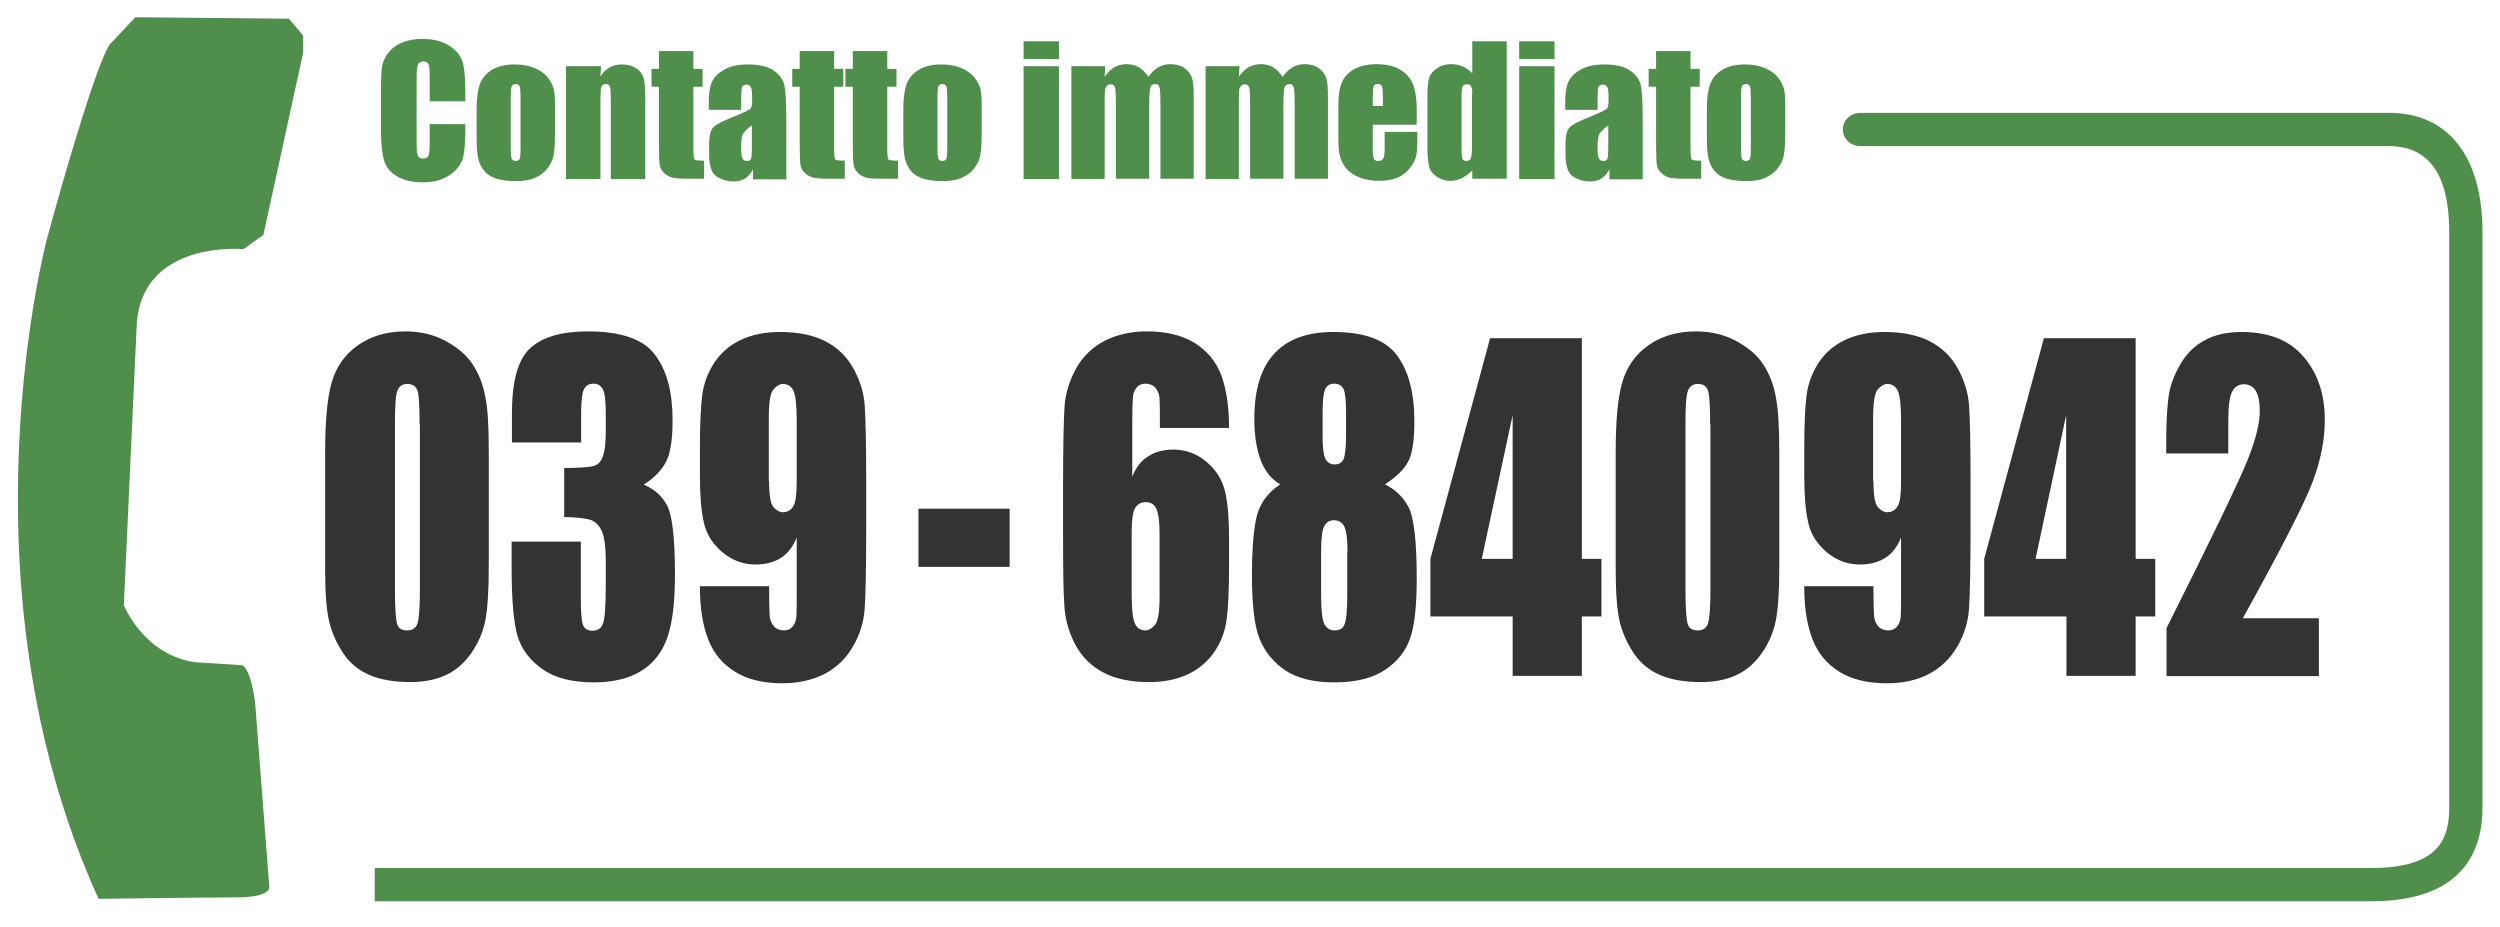
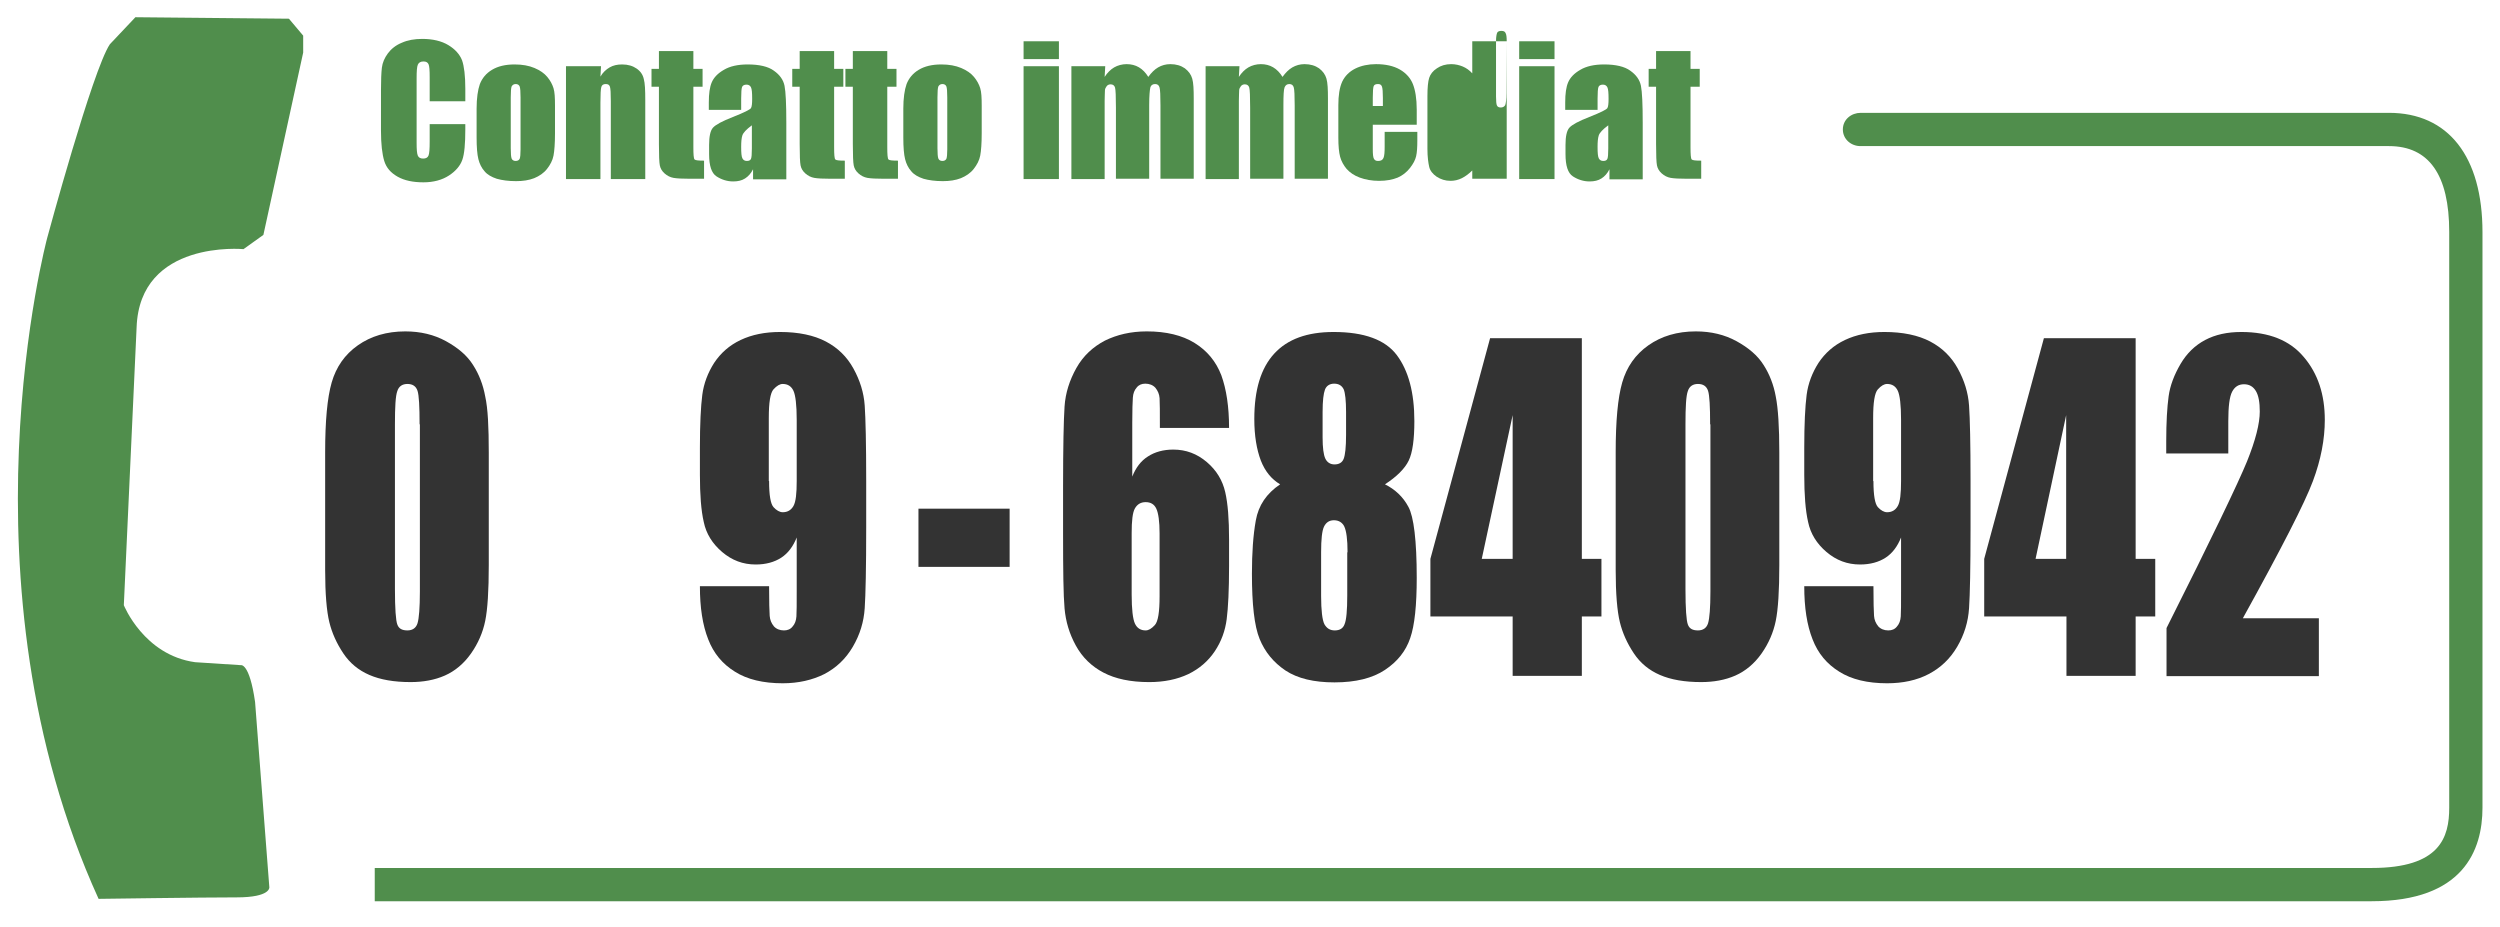
<svg xmlns="http://www.w3.org/2000/svg" id="Livello_1" x="0px" y="0px" viewBox="0 0 841.9 312.3" style="enable-background:new 0 0 841.9 312.3;" xml:space="preserve">
  <style type="text/css"> .st0{fill-rule:evenodd;clip-rule:evenodd;fill:#508E4C;} .st1{fill:#508E4C;} .st2{fill:#333333;} </style>
  <path class="st0" d="M33.2,302.7c0,0,35-0.5,46.5-0.5c11.5,0,11-3.4,11-3.4l-4.8-62.4C84,223.1,81.1,224,81.1,224l-15.4-1 c-17.3-2.4-24-19.2-24-19.2l4.3-93.5c1-29.7,36-26.4,36-26.4l6.7-4.8l13.4-61.4V12l-4.8-5.7L45.6,5.8L37,14.9 c-5.8,8.6-21.1,65.2-21.1,65.2S-15.3,196.2,33.2,302.7L33.2,302.7z" />
  <path class="st0" d="M126.2,303.5h672.5c30.8,0,37.3-17.1,37.3-31.5V78.2c0-25.5-11.5-40.2-31.5-40.2H626.6c-3.1,0-6,2.2-6,5.6 c0,3.3,2.8,5.6,5.9,5.6h178c13.5,0,20.3,9.7,20.3,28.9V272c0,10-3.1,20.3-26.1,20.3H126.2V303.5L126.2,303.5z" />
  <g>
    <path class="st1" d="M156.7,34.1h-12v-8.1c0-2.3-0.1-3.8-0.4-4.4c-0.3-0.6-0.8-0.9-1.7-0.9c-1,0-1.6,0.4-1.9,1.1 c-0.3,0.7-0.4,2.2-0.4,4.6V48c0,2.3,0.1,3.7,0.4,4.4c0.3,0.7,0.9,1,1.8,1c0.9,0,1.5-0.3,1.8-1c0.3-0.7,0.4-2.3,0.4-4.8v-5.8h12v1.8 c0,4.8-0.3,8.2-1,10.2c-0.7,2-2.2,3.8-4.5,5.3s-5.2,2.3-8.6,2.3c-3.5,0-6.4-0.6-8.7-1.9c-2.3-1.3-3.8-3-4.5-5.3 c-0.7-2.3-1.1-5.7-1.1-10.2V30.3c0-3.3,0.1-5.8,0.3-7.5s0.9-3.3,2-4.8c1.1-1.5,2.7-2.8,4.7-3.6c2-0.9,4.3-1.3,6.9-1.3 c3.5,0,6.5,0.7,8.8,2.1c2.3,1.4,3.8,3.1,4.6,5.1c0.7,2,1.1,5.2,1.1,9.6V34.1z" />
    <path class="st1" d="M186.9,35.6v9.3c0,3.4-0.2,5.9-0.5,7.5s-1.1,3.1-2.2,4.5c-1.1,1.4-2.6,2.4-4.3,3.1c-1.8,0.7-3.8,1-6.1,1 c-2.6,0-4.7-0.3-6.5-0.8c-1.8-0.6-3.2-1.4-4.1-2.5c-1-1.1-1.7-2.5-2.1-4.1c-0.4-1.6-0.6-4-0.6-7.3v-9.7c0-3.5,0.4-6.3,1.1-8.3 c0.8-2,2.1-3.6,4.1-4.8c2-1.2,4.5-1.8,7.6-1.8c2.6,0,4.8,0.4,6.7,1.2c1.9,0.8,3.3,1.8,4.3,3c1,1.2,1.7,2.5,2.1,3.8 S186.9,32.9,186.9,35.6z M175.3,32.8c0-1.9-0.1-3.2-0.3-3.7c-0.2-0.5-0.7-0.8-1.3-0.8c-0.7,0-1.1,0.3-1.4,0.8 c-0.2,0.5-0.3,1.7-0.3,3.7v17.1c0,1.8,0.1,3,0.3,3.5c0.2,0.5,0.7,0.8,1.3,0.8c0.7,0,1.1-0.2,1.4-0.7c0.2-0.5,0.3-1.6,0.3-3.2V32.8z " />
    <path class="st1" d="M202.4,22.3l-0.2,3.5c0.8-1.4,1.9-2.4,3.1-3.1c1.2-0.7,2.6-1,4.2-1c2,0,3.6,0.5,4.9,1.4 c1.3,0.9,2.1,2.1,2.4,3.5c0.4,1.4,0.5,3.8,0.5,7.1v26.6h-11.6V34c0-2.6-0.1-4.2-0.3-4.8c-0.2-0.6-0.6-0.9-1.4-0.9 c-0.8,0-1.3,0.3-1.5,1s-0.3,2.4-0.3,5.3v25.7h-11.6v-38H202.4z" />
    <path class="st1" d="M233.5,17.2v6h3.1v6h-3.1v20.3c0,2.5,0.1,3.9,0.4,4.2c0.3,0.3,1.3,0.4,3.2,0.4v6.1h-4.7 c-2.6,0-4.5-0.1-5.6-0.3c-1.1-0.2-2.1-0.7-3-1.5c-0.9-0.8-1.4-1.7-1.6-2.7c-0.2-1-0.3-3.4-0.3-7.2V29.2h-2.5v-6h2.5v-6H233.5z" />
    <path class="st1" d="M249.5,37h-10.8v-2.5c0-2.9,0.3-5.2,1-6.8c0.7-1.6,2-3,4.1-4.2c2-1.2,4.7-1.8,8-1.8c3.9,0,6.9,0.7,8.8,2.1 c2,1.4,3.2,3.1,3.6,5.1c0.4,2,0.6,6.2,0.6,12.4v19.1h-11.2v-3.4c-0.7,1.4-1.6,2.4-2.7,3.1c-1.1,0.7-2.4,1-4,1c-2,0-3.9-0.6-5.6-1.7 c-1.7-1.1-2.5-3.6-2.5-7.5v-3.1c0-2.8,0.4-4.8,1.3-5.8s3.1-2.2,6.7-3.6c3.8-1.5,5.8-2.5,6.1-3c0.3-0.5,0.4-1.6,0.4-3.1 c0-2-0.1-3.3-0.4-3.9c-0.3-0.6-0.8-0.9-1.5-0.9c-0.8,0-1.3,0.3-1.5,0.8c-0.2,0.5-0.3,1.8-0.3,3.9V37z M253.2,42.2 c-1.9,1.4-2.9,2.5-3.2,3.4c-0.3,0.9-0.4,2.2-0.4,3.9c0,2,0.1,3.2,0.4,3.8c0.3,0.6,0.8,0.9,1.5,0.9c0.7,0,1.2-0.2,1.4-0.7 c0.2-0.4,0.3-1.6,0.3-3.5V42.2z" />
    <path class="st1" d="M280.9,17.2v6h3.1v6h-3.1v20.3c0,2.5,0.1,3.9,0.4,4.2c0.3,0.3,1.3,0.4,3.2,0.4v6.1h-4.7 c-2.6,0-4.5-0.1-5.6-0.3c-1.1-0.2-2.1-0.7-3-1.5c-0.9-0.8-1.4-1.7-1.6-2.7c-0.2-1-0.3-3.4-0.3-7.2V29.2h-2.5v-6h2.5v-6H280.9z" />
    <path class="st1" d="M298.8,17.2v6h3.1v6h-3.1v20.3c0,2.5,0.1,3.9,0.4,4.2c0.3,0.3,1.3,0.4,3.2,0.4v6.1h-4.7 c-2.6,0-4.5-0.1-5.6-0.3c-1.1-0.2-2.1-0.7-3-1.5c-0.9-0.8-1.4-1.7-1.6-2.7c-0.2-1-0.3-3.4-0.3-7.2V29.2h-2.5v-6h2.5v-6H298.8z" />
    <path class="st1" d="M330.6,35.6v9.3c0,3.4-0.2,5.9-0.5,7.5s-1.1,3.1-2.2,4.5c-1.1,1.4-2.6,2.4-4.3,3.1c-1.8,0.7-3.8,1-6.1,1 c-2.6,0-4.7-0.3-6.5-0.8c-1.8-0.6-3.2-1.4-4.1-2.5c-1-1.1-1.7-2.5-2.1-4.1c-0.4-1.6-0.6-4-0.6-7.3v-9.7c0-3.5,0.4-6.3,1.1-8.3 c0.8-2,2.1-3.6,4.1-4.8c2-1.2,4.5-1.8,7.6-1.8c2.6,0,4.8,0.4,6.7,1.2c1.9,0.8,3.3,1.8,4.3,3c1,1.2,1.7,2.5,2.1,3.8 S330.6,32.9,330.6,35.6z M319,32.8c0-1.9-0.1-3.2-0.3-3.7c-0.2-0.5-0.7-0.8-1.3-0.8c-0.7,0-1.1,0.3-1.4,0.8 c-0.2,0.5-0.3,1.7-0.3,3.7v17.1c0,1.8,0.1,3,0.3,3.5c0.2,0.5,0.7,0.8,1.3,0.8c0.7,0,1.1-0.2,1.4-0.7c0.2-0.5,0.3-1.6,0.3-3.2V32.8z " />
    <path class="st1" d="M356.6,13.9v6h-11.9v-6H356.6z M356.6,22.3v38h-11.9v-38H356.6z" />
    <path class="st1" d="M372.2,22.3l-0.2,3.6c0.9-1.4,2-2.5,3.2-3.2c1.2-0.7,2.7-1.1,4.2-1.1c3.1,0,5.5,1.4,7.3,4.3 c1-1.4,2.1-2.5,3.3-3.2c1.2-0.7,2.6-1.1,4.1-1.1c2,0,3.6,0.5,4.9,1.4c1.3,1,2.1,2.1,2.5,3.5c0.4,1.4,0.5,3.6,0.5,6.7v27h-11.2V35.5 c0-3.2-0.1-5.3-0.3-6c-0.2-0.8-0.7-1.2-1.5-1.2c-0.8,0-1.4,0.4-1.6,1.1c-0.2,0.8-0.4,2.8-0.4,6v24.8h-11.2V36.2 c0-3.7-0.1-6-0.3-6.7c-0.2-0.7-0.7-1.1-1.5-1.1c-0.5,0-1,0.2-1.3,0.6s-0.6,0.9-0.6,1.4c0,0.6-0.1,1.8-0.1,3.6v26.3h-11.2v-38H372.2 z" />
    <path class="st1" d="M417.4,22.3l-0.2,3.6c0.9-1.4,2-2.5,3.2-3.2c1.2-0.7,2.7-1.1,4.2-1.1c3.1,0,5.5,1.4,7.3,4.3 c1-1.4,2.1-2.5,3.3-3.2c1.2-0.7,2.6-1.1,4.1-1.1c2,0,3.6,0.5,4.9,1.4c1.3,1,2.1,2.1,2.5,3.5c0.4,1.4,0.5,3.6,0.5,6.7v27h-11.2V35.5 c0-3.2-0.1-5.3-0.3-6c-0.2-0.8-0.7-1.2-1.5-1.2c-0.8,0-1.3,0.4-1.6,1.1s-0.4,2.8-0.4,6v24.8h-11.2V36.2c0-3.7-0.1-6-0.3-6.7 c-0.2-0.7-0.7-1.1-1.5-1.1c-0.5,0-1,0.2-1.3,0.6s-0.6,0.9-0.6,1.4c0,0.6-0.1,1.8-0.1,3.6v26.3H406v-38H417.4z" />
    <path class="st1" d="M477.3,42h-15v8.2c0,1.7,0.1,2.8,0.4,3.3s0.7,0.7,1.4,0.7c0.9,0,1.5-0.3,1.8-1s0.4-1.9,0.4-3.8v-5h11v2.8 c0,2.3-0.1,4.1-0.4,5.4c-0.3,1.3-1,2.6-2.1,4c-1.1,1.4-2.5,2.5-4.1,3.2c-1.7,0.7-3.8,1.1-6.3,1.1c-2.4,0-4.6-0.4-6.5-1.1 c-1.9-0.7-3.3-1.7-4.4-2.9c-1-1.2-1.8-2.6-2.2-4.1c-0.4-1.5-0.6-3.6-0.6-6.5V35.4c0-3.3,0.4-5.9,1.3-7.9c0.9-1.9,2.4-3.4,4.4-4.4 c2-1,4.4-1.5,7-1.5c3.2,0,5.9,0.6,8,1.8c2.1,1.2,3.6,2.9,4.4,4.9c0.8,2,1.3,4.9,1.3,8.6V42z M465.7,35.8V33c0-2-0.1-3.2-0.3-3.8 c-0.2-0.6-0.6-0.9-1.3-0.9c-0.8,0-1.3,0.2-1.5,0.7c-0.2,0.5-0.3,1.8-0.3,3.9v2.8H465.7z" />
-     <path class="st1" d="M507.4,13.9v46.3h-11.6v-2.8c-1.1,1.1-2.3,2-3.5,2.6s-2.5,0.9-3.8,0.9c-1.8,0-3.3-0.5-4.7-1.4 c-1.3-0.9-2.2-2-2.5-3.3s-0.6-3.3-0.6-6.1V32.4c0-2.9,0.2-5,0.6-6.2c0.4-1.2,1.2-2.3,2.6-3.2c1.3-0.9,2.9-1.4,4.8-1.4 c1.4,0,2.7,0.3,3.9,0.8c1.2,0.5,2.3,1.3,3.2,2.3V13.9H507.4z M495.8,31.9c0-1.4-0.1-2.3-0.4-2.8c-0.2-0.5-0.7-0.7-1.4-0.7 c-0.7,0-1.2,0.2-1.4,0.6s-0.4,1.4-0.4,2.9v18.6c0,1.5,0.1,2.6,0.3,3c0.2,0.5,0.7,0.7,1.3,0.7c0.7,0,1.2-0.3,1.5-0.8 c0.2-0.5,0.4-1.9,0.4-4V31.9z" />
+     <path class="st1" d="M507.4,13.9v46.3h-11.6v-2.8c-1.1,1.1-2.3,2-3.5,2.6s-2.5,0.9-3.8,0.9c-1.8,0-3.3-0.5-4.7-1.4 c-1.3-0.9-2.2-2-2.5-3.3s-0.6-3.3-0.6-6.1V32.4c0-2.9,0.2-5,0.6-6.2c0.4-1.2,1.2-2.3,2.6-3.2c1.3-0.9,2.9-1.4,4.8-1.4 c1.4,0,2.7,0.3,3.9,0.8c1.2,0.5,2.3,1.3,3.2,2.3V13.9H507.4z c0-1.4-0.1-2.3-0.4-2.8c-0.2-0.5-0.7-0.7-1.4-0.7 c-0.7,0-1.2,0.2-1.4,0.6s-0.4,1.4-0.4,2.9v18.6c0,1.5,0.1,2.6,0.3,3c0.2,0.5,0.7,0.7,1.3,0.7c0.7,0,1.2-0.3,1.5-0.8 c0.2-0.5,0.4-1.9,0.4-4V31.9z" />
    <path class="st1" d="M523.5,13.9v6h-11.9v-6H523.5z M523.5,22.3v38h-11.9v-38H523.5z" />
    <path class="st1" d="M537.9,37h-10.8v-2.5c0-2.9,0.3-5.2,1-6.8c0.7-1.6,2-3,4.1-4.2c2-1.2,4.7-1.8,8-1.8c3.9,0,6.9,0.7,8.8,2.1 c2,1.4,3.2,3.1,3.6,5.1s0.6,6.2,0.6,12.4v19.1h-11.2v-3.4c-0.7,1.4-1.6,2.4-2.7,3.1c-1.1,0.7-2.4,1-4,1c-2,0-3.9-0.6-5.6-1.7 c-1.7-1.1-2.5-3.6-2.5-7.5v-3.1c0-2.8,0.4-4.8,1.3-5.8c0.9-1,3.1-2.2,6.7-3.6c3.8-1.5,5.8-2.5,6.1-3c0.3-0.5,0.4-1.6,0.4-3.1 c0-2-0.1-3.3-0.4-3.9c-0.3-0.6-0.8-0.9-1.5-0.9c-0.8,0-1.3,0.3-1.5,0.8c-0.2,0.5-0.3,1.8-0.3,3.9V37z M541.6,42.2 c-1.9,1.4-2.9,2.5-3.2,3.4c-0.3,0.9-0.4,2.2-0.4,3.9c0,2,0.1,3.2,0.4,3.8c0.3,0.6,0.8,0.9,1.5,0.9c0.7,0,1.2-0.2,1.4-0.7 c0.2-0.4,0.3-1.6,0.3-3.5V42.2z" />
    <path class="st1" d="M569.3,17.2v6h3.1v6h-3.1v20.3c0,2.5,0.1,3.9,0.4,4.2s1.3,0.4,3.2,0.4v6.1h-4.7c-2.6,0-4.5-0.1-5.6-0.3 c-1.1-0.2-2.1-0.7-3-1.5c-0.9-0.8-1.4-1.7-1.6-2.7c-0.2-1-0.3-3.4-0.3-7.2V29.2h-2.5v-6h2.5v-6H569.3z" />
-     <path class="st1" d="M601.2,35.6v9.3c0,3.4-0.2,5.9-0.5,7.5c-0.3,1.6-1.1,3.1-2.2,4.5c-1.1,1.4-2.6,2.4-4.3,3.1s-3.8,1-6.1,1 c-2.6,0-4.7-0.3-6.5-0.8s-3.2-1.4-4.1-2.5c-1-1.1-1.7-2.5-2.1-4.1c-0.4-1.6-0.6-4-0.6-7.3v-9.7c0-3.5,0.4-6.3,1.1-8.3 c0.8-2,2.1-3.6,4.1-4.8c2-1.2,4.5-1.8,7.6-1.8c2.6,0,4.8,0.4,6.7,1.2c1.9,0.8,3.3,1.8,4.3,3c1,1.2,1.7,2.5,2.1,3.8 S601.2,32.9,601.2,35.6z M589.6,32.8c0-1.9-0.1-3.2-0.3-3.7c-0.2-0.5-0.7-0.8-1.3-0.8c-0.7,0-1.1,0.3-1.4,0.8 c-0.2,0.5-0.3,1.7-0.3,3.7v17.1c0,1.8,0.1,3,0.3,3.5c0.2,0.5,0.7,0.8,1.3,0.8c0.7,0,1.1-0.2,1.4-0.7c0.2-0.5,0.3-1.6,0.3-3.2V32.8z " />
  </g>
  <g>
    <path class="st2" d="M164.6,152.4v37.9c0,8.6-0.4,14.9-1.2,18.8c-0.8,3.9-2.4,7.6-4.8,11c-2.4,3.4-5.4,5.9-8.8,7.4 c-3.4,1.5-7.3,2.2-11.5,2.2c-5.6,0-10.2-0.8-13.9-2.4c-3.7-1.6-6.6-4-8.8-7.3c-2.2-3.3-3.8-6.8-4.7-10.5c-0.9-3.7-1.4-9.5-1.4-17.5 v-39.7c0-10.4,0.7-18.3,2.2-23.5c1.5-5.2,4.4-9.4,8.8-12.5c4.4-3.1,9.7-4.7,16-4.7c5.1,0,9.7,1.1,13.7,3.3c4,2.2,7.1,4.8,9.1,8 c2,3.1,3.4,6.7,4.1,10.6C164.3,137.5,164.6,143.8,164.6,152.4z M141.3,142.9c0-6-0.2-9.8-0.7-11.3c-0.5-1.5-1.6-2.3-3.4-2.3 c-1.7,0-2.9,0.8-3.4,2.4c-0.6,1.6-0.8,5.3-0.8,11.2v55.5c0,6.6,0.3,10.6,0.8,11.9c0.5,1.4,1.6,2,3.4,2c1.7,0,2.9-0.8,3.4-2.4 c0.5-1.6,0.8-5.2,0.8-10.7V142.9z" />
-     <path class="st2" d="M216.8,163.2c3.5,1.5,6.2,3.8,7.9,7.1c1.7,3.3,2.6,11,2.6,23.2c0,9-0.8,16.1-2.5,21c-1.7,5-4.6,8.8-8.8,11.4 c-4.2,2.6-9.5,3.9-16,3.9c-7.4,0-13.2-1.5-17.4-4.5c-4.2-3-7-6.7-8.3-11.1c-1.3-4.4-2-12-2-22.8v-9h23.3V201c0,4.9,0.2,8,0.7,9.4 c0.5,1.3,1.5,2,3.2,2c1.8,0,3-0.8,3.6-2.5c0.6-1.7,0.9-6.1,0.9-13.2v-7.9c0-4.4-0.4-7.5-1.2-9.6c-0.8-2-2-3.3-3.6-4 c-1.6-0.6-4.6-1-9.2-1.1v-16.5c5.5,0,9-0.3,10.3-0.8c1.3-0.5,2.3-1.6,2.8-3.4c0.6-1.7,0.9-4.4,0.9-8.1V139c0-4-0.3-6.6-1-7.9 c-0.7-1.3-1.7-1.9-3.1-1.9c-1.6,0-2.7,0.7-3.3,2c-0.6,1.3-0.9,4.2-0.9,8.5v9.3h-23.3v-9.7c0-10.9,2-18.2,6.1-22 c4.1-3.8,10.6-5.7,19.5-5.7c11.1,0,18.7,2.6,22.6,7.9c4,5.3,5.9,12.6,5.9,22c0,6.4-0.7,11-2.1,13.8 C222.9,158.3,220.4,160.9,216.8,163.2z" />
    <path class="st2" d="M235.7,197.4H259c0,5.3,0.1,8.6,0.2,10c0.1,1.4,0.6,2.5,1.4,3.5c0.8,0.9,2,1.4,3.4,1.4c1.2,0,2.2-0.4,2.9-1.3 c0.8-0.9,1.2-2,1.3-3.4c0.1-1.4,0.1-4.2,0.1-8.5v-18.1c-1.2,3-2.9,5.3-5.2,6.8c-2.3,1.5-5.2,2.3-8.6,2.3c-4.3,0-8-1.4-11.3-4.2 c-3.3-2.8-5.4-6.2-6.2-10.1c-0.9-3.9-1.3-9.2-1.3-15.9v-9.1c0-8,0.3-13.9,0.8-17.8c0.5-3.9,1.9-7.5,4-10.8c2.2-3.3,5.1-5.9,8.9-7.7 c3.8-1.8,8.2-2.7,13.3-2.7c6.2,0,11.4,1.1,15.4,3.2c4,2.1,7.1,5.1,9.3,9.1c2.2,4,3.5,8.1,3.8,12.5c0.3,4.4,0.5,12.8,0.5,25.3v15.8 c0,13.5-0.2,22.6-0.5,27.1c-0.3,4.6-1.6,8.9-4,13c-2.4,4.1-5.6,7.1-9.6,9.2c-4,2-8.7,3.1-14,3.1c-6.6,0-12-1.3-16.1-3.9 c-4.2-2.6-7.2-6.2-9-10.9C236.6,210.5,235.7,204.6,235.7,197.4z M259,162c0,4.8,0.5,7.7,1.5,8.8c1,1.1,2.1,1.7,3.1,1.7 c1.6,0,2.8-0.7,3.6-2.1c0.8-1.4,1.1-4.2,1.1-8.4v-20.6c0-5-0.4-8.3-1.1-9.8c-0.7-1.5-1.9-2.3-3.6-2.3c-1,0-2,0.6-3.1,1.8 c-1.1,1.2-1.6,4.4-1.6,9.7V162z" />
    <path class="st2" d="M340,171.3v19.6h-30.7v-19.6H340z" />
    <path class="st2" d="M413.9,144.1h-23.3c0-5.3,0-8.6-0.1-10c-0.1-1.4-0.6-2.5-1.4-3.5c-0.8-0.9-2-1.4-3.4-1.4 c-1.2,0-2.2,0.4-2.9,1.3c-0.8,0.9-1.2,2-1.3,3.4c-0.1,1.4-0.2,4.2-0.2,8.5v18.1c1.2-3,2.9-5.3,5.3-6.8c2.3-1.5,5.2-2.3,8.5-2.3 c4.3,0,8,1.4,11.3,4.2c3.3,2.8,5.3,6.2,6.2,10.1c0.9,3.9,1.3,9.2,1.3,15.9v9.1c0,8-0.3,13.9-0.8,17.8c-0.5,3.9-1.8,7.5-4,10.8 c-2.2,3.3-5.2,5.9-8.9,7.7c-3.8,1.8-8.2,2.7-13.2,2.7c-6.3,0-11.4-1.1-15.4-3.2c-4-2.1-7.1-5.1-9.3-9.1c-2.2-4-3.4-8.1-3.8-12.5 c-0.4-4.4-0.5-12.8-0.5-25.4V164c0-13.5,0.2-22.6,0.5-27.1c0.3-4.6,1.7-8.9,4-13c2.3-4.1,5.6-7.1,9.6-9.2c4.1-2,8.7-3.1,14.1-3.1 c6.5,0,11.9,1.3,16.1,3.9c4.2,2.6,7.2,6.2,9,10.9C413,131.1,413.9,137,413.9,144.1z M390.5,179.6c0-4-0.4-6.8-1.1-8.3 c-0.7-1.5-1.9-2.2-3.6-2.2c-1.6,0-2.8,0.7-3.6,2.1c-0.8,1.4-1.1,4.2-1.1,8.4v20.6c0,5,0.4,8.3,1.1,9.8c0.7,1.5,1.9,2.3,3.6,2.3 c1,0,2-0.6,3.1-1.8c1.1-1.2,1.6-4.4,1.6-9.7V179.6z" />
    <path class="st2" d="M466.4,163.1c3.4,1.7,6.1,4.2,7.9,7.6c1.8,3.3,2.8,11.3,2.8,23.9c0,9.2-0.7,16-2.2,20.3 c-1.5,4.4-4.3,7.9-8.5,10.7c-4.2,2.8-9.9,4.2-17,4.2c-6.9,0-12.4-1.3-16.5-4c-4-2.7-6.9-6.2-8.7-10.6c-1.8-4.4-2.6-11.7-2.6-22 c0-6.9,0.4-12.9,1.3-17.9c0.9-5.1,3.6-9.1,8.2-12.2c-2.9-1.7-5.1-4.4-6.5-8c-1.4-3.7-2.2-8.3-2.2-14c0-9.8,2.2-17.1,6.7-22 c4.5-4.9,11.1-7.3,20-7.3c10.3,0,17.4,2.6,21.3,7.8c3.9,5.2,5.9,12.6,5.9,22.2c0,6.1-0.6,10.6-1.9,13.3 C473.1,157.8,470.4,160.5,466.4,163.1z M453.8,186c0-4.4-0.4-7.2-1.1-8.7c-0.7-1.4-1.9-2.1-3.5-2.1c-1.5,0-2.6,0.7-3.3,2.1 c-0.7,1.4-1,4.3-1,8.7v14.7c0,4.9,0.4,8.1,1.1,9.5c0.8,1.4,1.9,2.1,3.5,2.1c1.7,0,2.8-0.7,3.3-2.1c0.6-1.4,0.9-4.6,0.9-9.7V186z M453.3,138.7c0-3.8-0.3-6.4-0.8-7.6c-0.6-1.2-1.6-1.9-3.2-1.9c-1.5,0-2.6,0.7-3.1,2c-0.5,1.3-0.8,3.8-0.8,7.5v8.6 c0,3.4,0.3,5.8,0.9,7.1c0.6,1.3,1.7,2,3.1,2c1.5,0,2.6-0.6,3.1-1.9c0.5-1.3,0.8-3.9,0.8-8V138.7z" />
    <path class="st2" d="M532.7,113.9v74.3h6.6v19.4h-6.6v20h-23.3v-20h-27.7v-19.4l20.1-74.3H532.7z M509.4,188.2v-48.4L499,188.2 H509.4z" />
    <path class="st2" d="M599.2,152.4v37.9c0,8.6-0.4,14.9-1.2,18.8c-0.8,3.9-2.4,7.6-4.8,11c-2.4,3.4-5.4,5.9-8.8,7.4 c-3.4,1.5-7.3,2.2-11.5,2.2c-5.6,0-10.2-0.8-13.9-2.4c-3.7-1.6-6.6-4-8.8-7.3c-2.2-3.3-3.8-6.8-4.7-10.5c-0.9-3.7-1.4-9.5-1.4-17.5 v-39.7c0-10.4,0.7-18.3,2.2-23.5c1.5-5.2,4.4-9.4,8.8-12.5c4.4-3.1,9.7-4.7,16-4.7c5.1,0,9.7,1.1,13.7,3.3c4,2.2,7.1,4.8,9.1,8 c2,3.1,3.4,6.7,4.1,10.6C598.8,137.5,599.2,143.8,599.2,152.4z M575.9,142.9c0-6-0.2-9.8-0.7-11.3c-0.5-1.5-1.6-2.3-3.4-2.3 c-1.7,0-2.9,0.8-3.4,2.4c-0.6,1.6-0.8,5.3-0.8,11.2v55.5c0,6.6,0.3,10.6,0.8,11.9c0.5,1.4,1.6,2,3.4,2c1.7,0,2.9-0.8,3.4-2.4 c0.5-1.6,0.8-5.2,0.8-10.7V142.9z" />
    <path class="st2" d="M607.6,197.4h23.3c0,5.3,0.1,8.6,0.2,10c0.1,1.4,0.6,2.5,1.4,3.5c0.8,0.9,2,1.4,3.4,1.4c1.2,0,2.2-0.4,2.9-1.3 c0.8-0.9,1.2-2,1.3-3.4c0.1-1.4,0.1-4.2,0.1-8.5v-18.1c-1.2,3-2.9,5.3-5.2,6.8c-2.3,1.5-5.2,2.3-8.6,2.3c-4.3,0-8-1.4-11.3-4.2 c-3.3-2.8-5.4-6.2-6.2-10.1c-0.9-3.9-1.3-9.2-1.3-15.9v-9.1c0-8,0.3-13.9,0.8-17.8c0.5-3.9,1.9-7.5,4-10.8c2.2-3.3,5.1-5.9,8.9-7.7 c3.8-1.8,8.2-2.7,13.3-2.7c6.2,0,11.4,1.1,15.4,3.2c4,2.1,7.1,5.1,9.3,9.1c2.2,4,3.5,8.1,3.8,12.5c0.3,4.4,0.5,12.8,0.5,25.3v15.8 c0,13.5-0.2,22.6-0.5,27.1c-0.3,4.6-1.6,8.9-4,13c-2.4,4.1-5.6,7.1-9.6,9.2s-8.7,3.1-14,3.1c-6.6,0-12-1.3-16.1-3.9 c-4.2-2.6-7.2-6.2-9-10.9C608.5,210.5,607.6,204.6,607.6,197.4z M630.9,162c0,4.8,0.5,7.7,1.5,8.8c1,1.1,2.1,1.7,3.1,1.7 c1.6,0,2.8-0.7,3.6-2.1c0.8-1.4,1.1-4.2,1.1-8.4v-20.6c0-5-0.4-8.3-1.1-9.8c-0.7-1.5-1.9-2.3-3.6-2.3c-1,0-2,0.6-3.1,1.8 c-1.1,1.2-1.6,4.4-1.6,9.7V162z" />
    <path class="st2" d="M719.2,113.9v74.3h6.6v19.4h-6.6v20h-23.3v-20h-27.7v-19.4l20.1-74.3H719.2z M695.8,188.2v-48.4l-10.3,48.4 H695.8z" />
    <path class="st2" d="M780.9,208.3v19.4h-51.3l0-16.2c15.2-30.2,24.2-49,27.1-56.1c2.9-7.2,4.3-12.8,4.3-16.8c0-3.1-0.4-5.4-1.3-6.9 c-0.9-1.5-2.2-2.3-4-2.3c-1.8,0-3.1,0.8-4,2.5c-0.9,1.7-1.3,5-1.3,10v10.8h-20.9v-4.1c0-6.4,0.3-11.4,0.8-15.1 c0.5-3.7,1.9-7.3,4-10.9c2.1-3.6,4.9-6.3,8.3-8.1c3.4-1.8,7.4-2.7,12.2-2.7c9.3,0,16.3,2.8,21,8.4c4.8,5.6,7.1,12.7,7.1,21.2 c0,6.5-1.3,13.4-4,20.6c-2.7,7.3-10.6,22.7-23.6,46.2H780.9z" />
  </g>
</svg>